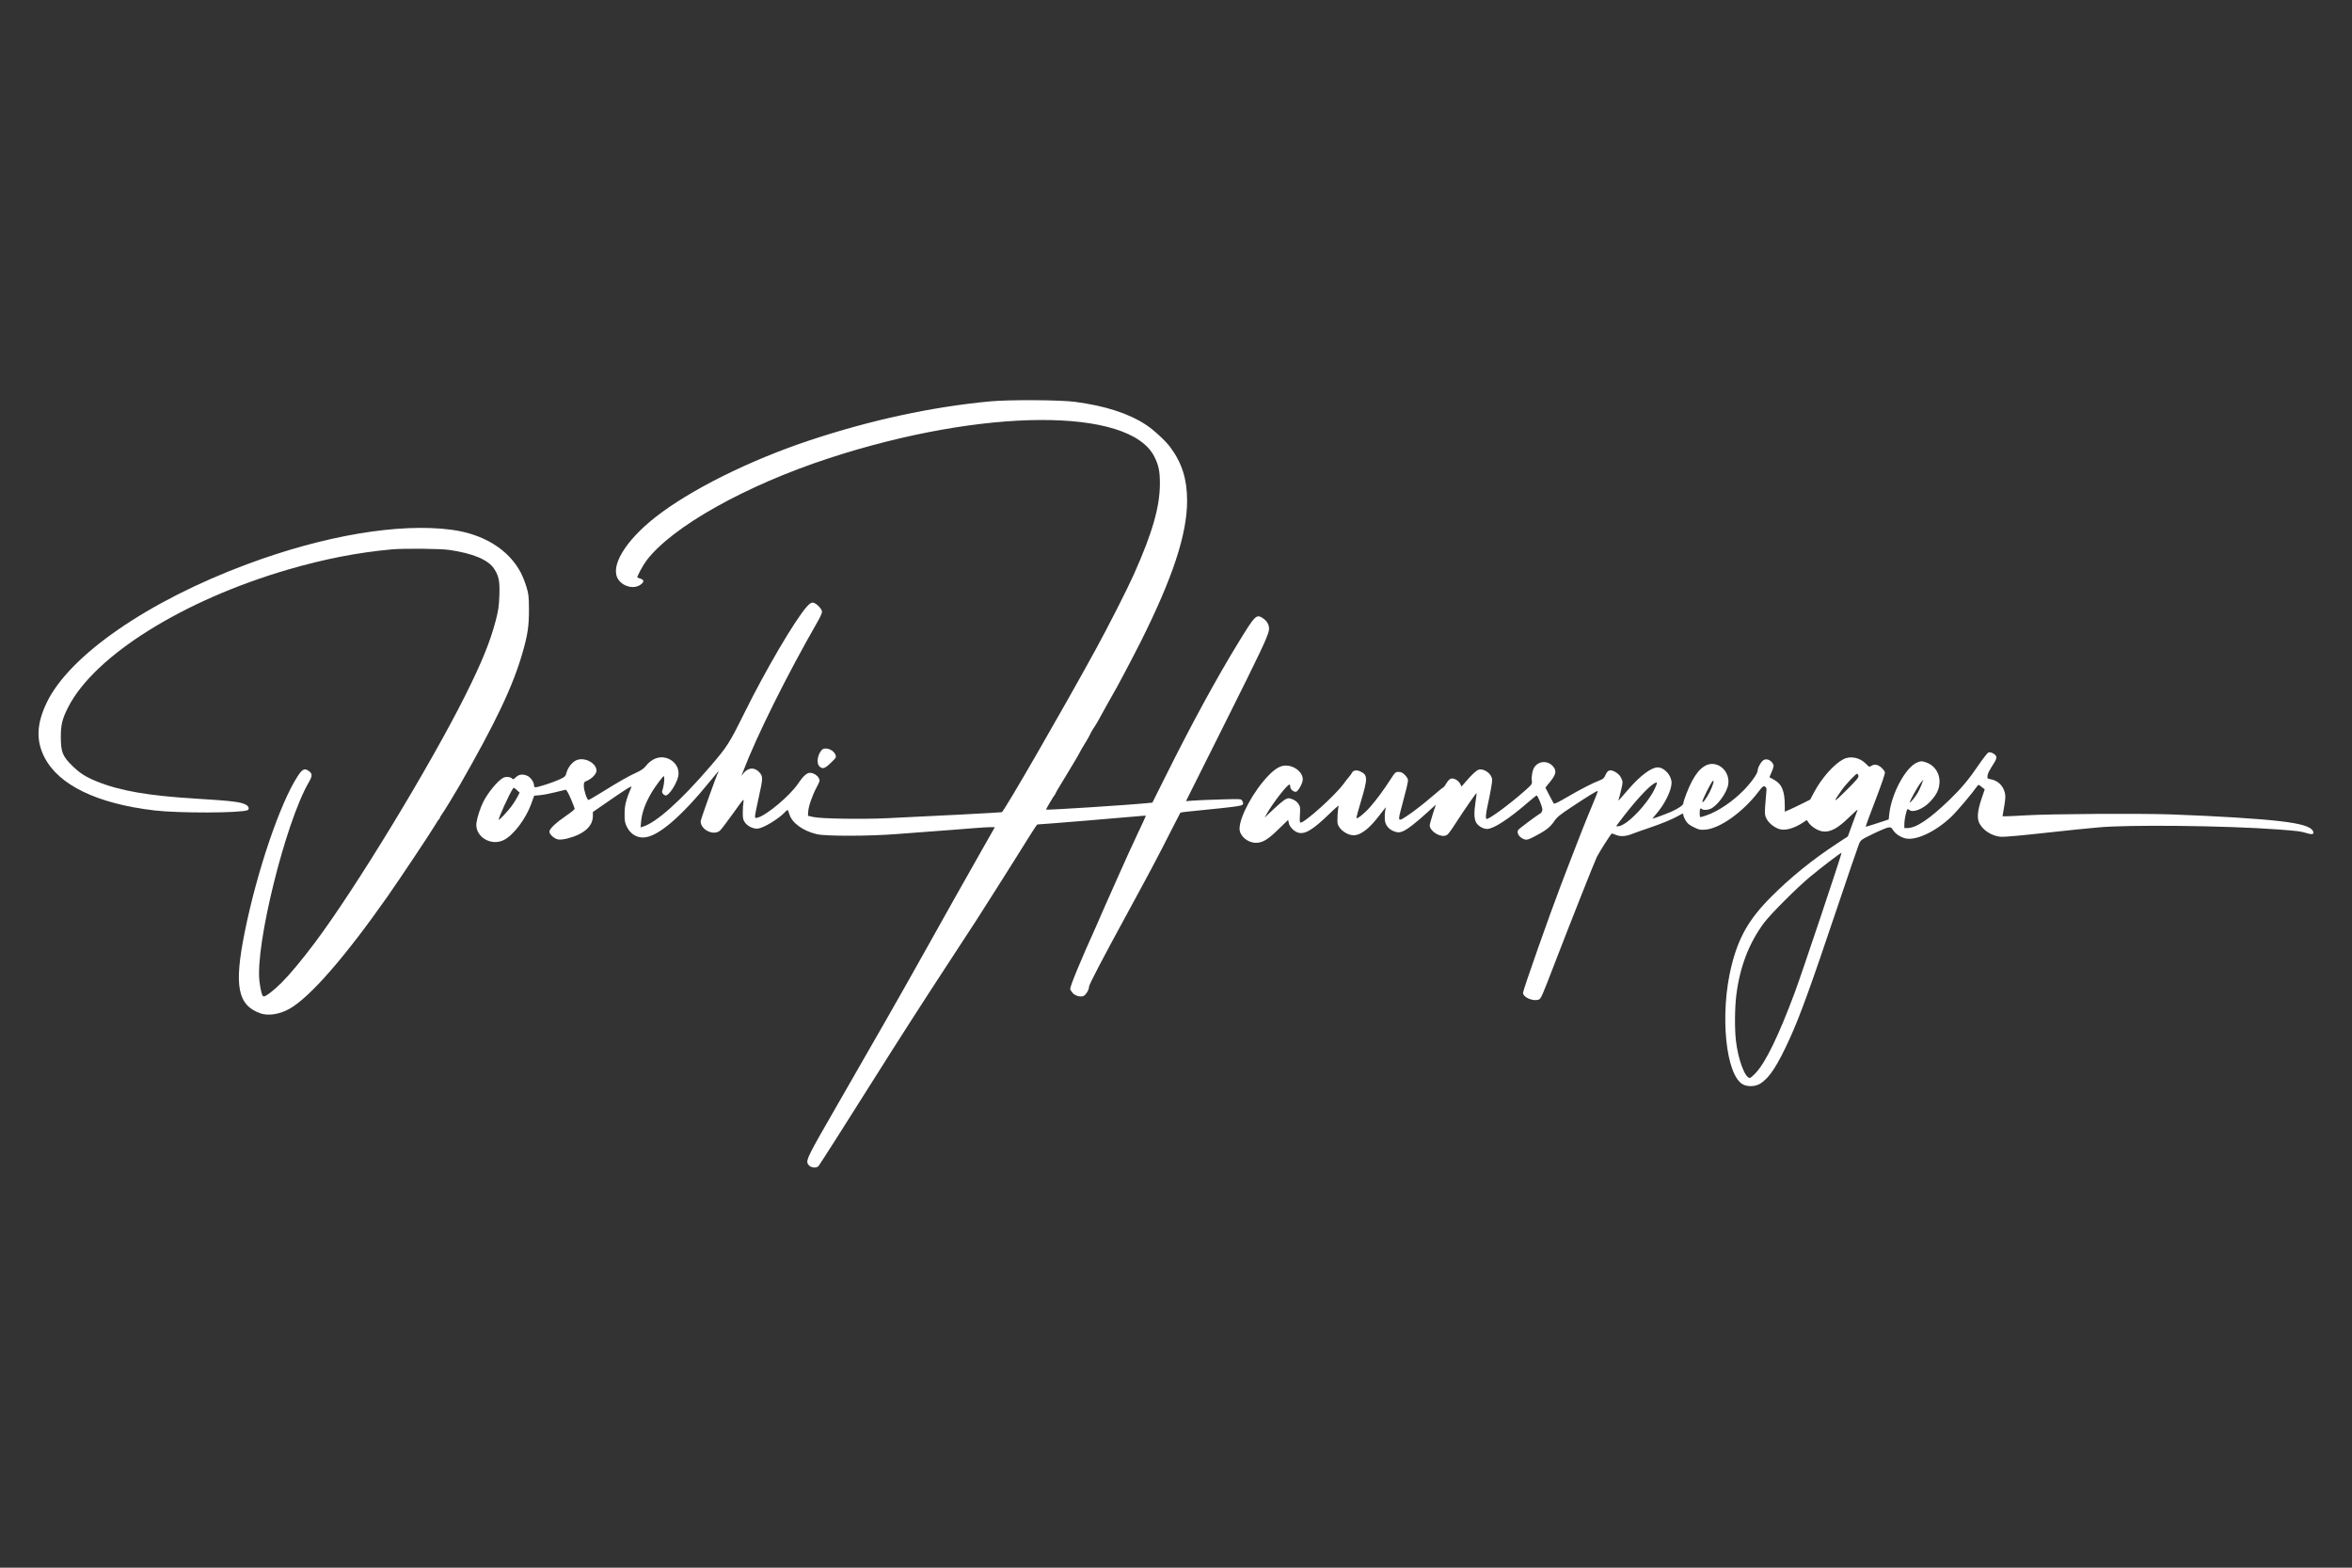
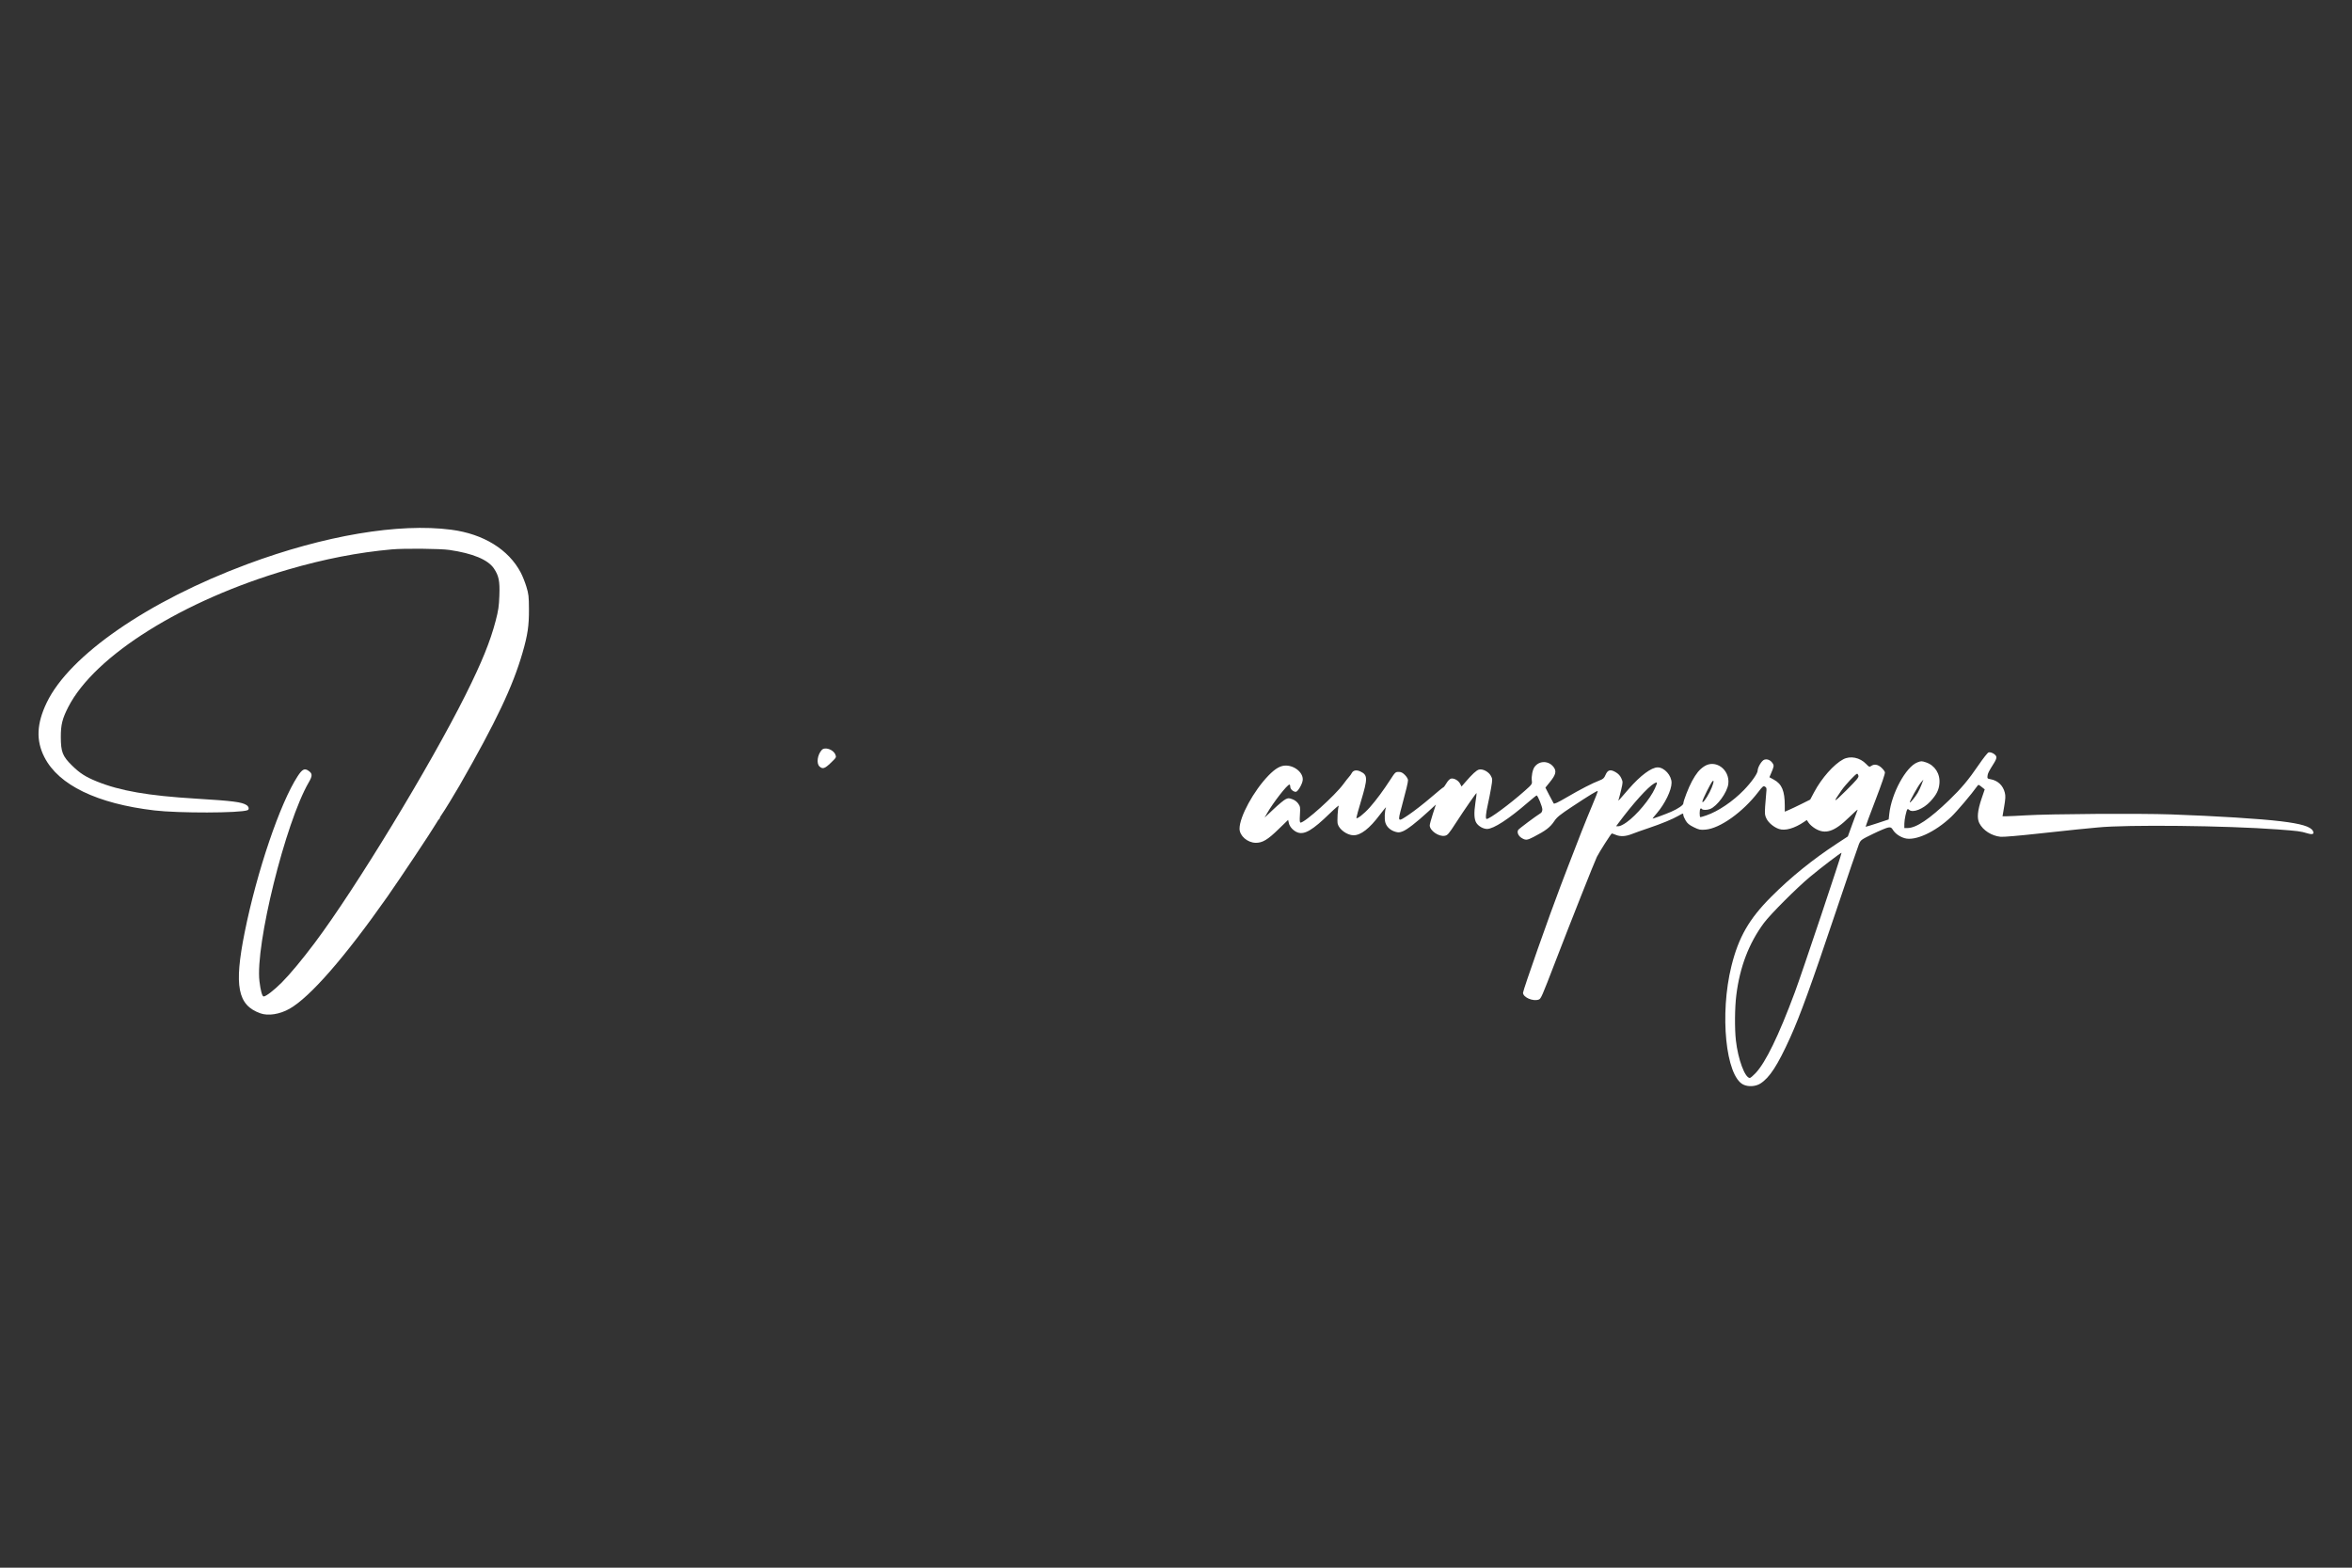
<svg xmlns="http://www.w3.org/2000/svg" id="Layer_1" style="enable-background:new 0 0 7500 5000;" version="1.1" viewBox="0 0 7500 5000" x="0px" y="0px">
  <rect x="0" y="0" width="7500" height="5000" fill="#333333" stroke="none" />
-   <rect height="5000" style="fill:none;" width="7500" />
  <g>
-     <path d="M3654.334,1354.924c-54.72-36.184-129.062-60.283-225.878-73.221&#13;&#10;  c-47.682-6.371-210.162-7.286-271.477-1.528c-185.724,17.441-381.465,59.776-576.167,124.611&#13;&#10;  c-192.156,63.988-381.772,158.653-492.01,245.634c-96.045,75.781-144.344,157.048-117.368,197.483&#13;&#10;  c15.478,23.2,49.378,31.605,70.256,17.417c12.829-8.717,12.996-15.715,0.474-19.822c-4.75-1.559-9.114-3.145-9.697-3.527&#13;&#10;  c-2.578-1.69,17.32-38.682,29.369-54.602c81.321-107.437,316.348-239.201,581.082-325.773&#13;&#10;  c491.156-160.616,958.316-163.051,1037.892-5.411c13.836,27.407,17.848,46.733,17.848,85.892&#13;&#10;  c-0.006,73.919-23.859,157.335-82.587,288.805c-22.099,49.475-81.594,166.527-124.037,244.04&#13;&#10;  c-104.677,191.168-291.065,514.183-297.461,515.506c-5.902,1.221-235.715,13.249-365.386,19.123&#13;&#10;  c-83.776,3.796-210.307,1.763-235.377-3.778l-17.328-3.831l0.573-12.515c0.762-16.63,12.806-51.732,26.801-78.105&#13;&#10;  c10.75-20.26,11.114-21.776,7.093-29.553c-4.784-9.251-17.658-16.96-28.326-16.96c-9.971,0-22.439,11.386-37.846,34.561&#13;&#10;  c-25.272,38.016-101.067,101.632-129.304,108.529c-6.969,1.702-7.941,1.106-7.92-4.872c0.012-3.746,5.21-29.969,11.552-58.274&#13;&#10;  c14.1-62.925,14.264-67.966,2.647-81.198c-15.358-17.492-36.68-16.11-51.503,3.34l-6.115,8.023l5.512-14.44&#13;&#10;  c43.662-114.396,139.014-306.127,238.387-479.346c7.268-12.669,13.215-26.142,13.215-29.941c0-9.456-20.153-29.333-29.74-29.333&#13;&#10;  c-5.057,0-10.872,4.042-18.841,13.095c-38.34,43.557-130.628,200.771-199.146,339.247c-48.1,97.213-54.19,106.716-110.141,171.839&#13;&#10;  c-93.194,108.472-171.054,177.939-213.692,190.656l-6.945,2.07l1.726-19.831c3.145-36.115,22.464-79.775,53.773-121.519&#13;&#10;  c19.014-25.353,19.042-25.374,19.959-15.805c0.864,9.002-2.672,30.876-6.678,41.315c-1.991,5.188,5.351,14.084,11.624,14.084&#13;&#10;  c9.884,0,33.097-34.861,39.08-58.69c6.676-26.59-9.437-52.495-37.914-60.951c-22.893-6.799-47.943,3.432-65.835,26.888&#13;&#10;  c-4.987,6.54-14.852,13.281-28.595,19.544c-25.604,11.668-55.668,28.746-109.501,62.203c-22.52,13.996-42.246,25.447-43.835,25.447&#13;&#10;  c-4.595,0-14.858-30.754-14.858-44.523c0-11.417,0.838-12.885,9.365-16.416c15.842-6.562,31.068-22.289,31.068-32.091&#13;&#10;  c0-25.837-40.616-45.947-66.14-32.748c-12.584,6.507-24.879,22.379-29.148,37.627c-3.75,13.392-4.634,14.236-24.624,23.471&#13;&#10;  c-19.695,9.099-66.77,24.246-75.355,24.246c-2.229,0-4.014-2.885-4.02-6.498c-0.016-9.544-10.026-24.339-19.934-29.463&#13;&#10;  c-14.011-7.245-28.281-5.787-37.946,3.877c-6.524,6.522-9.017,7.547-11.395,4.681c-5.075-6.116-19.881-7.59-28.978-2.886&#13;&#10;  c-16.954,8.767-48.594,46.958-63.375,76.497c-9.702,19.389-19.369,48.868-21.854,66.638c-6.157,44.051,46.23,76.613,88.187,54.813&#13;&#10;  c30.63-15.915,69.793-68.136,86.841-115.794l8.975-25.091l19.502-1.811c10.727-0.996,32.38-5.176,48.12-9.287&#13;&#10;  c15.74-4.112,30.439-7.692,32.666-7.965c2.559-0.31,8.594,10.136,16.402,28.391c6.795,15.884,12.455,30.432,12.557,32.331&#13;&#10;  c0.112,1.899-11.804,11.646-26.48,21.661c-33.519,22.872-54.181,42.388-54.181,51.176c0,8.838,15.365,22.72,27.712,25.036&#13;&#10;  c5.9,1.105,17.595-0.048,28.652-2.824c53.086-13.335,82.263-38.815,82.263-71.839v-12.898l35.379-24.506&#13;&#10;  c69.096-47.862,89.796-60.961,87.449-55.342c-17.881,42.841-21.677,58.19-21.711,87.948c-0.03,21.32,1.066,26.925,7.907,40.419&#13;&#10;  c10.508,20.729,29.252,32.819,50.87,32.812c44.836-0.012,119.112-62.742,216.893-183.181&#13;&#10;  c21.182-26.089,26.558-32.258,23.917-27.436c-6.092,11.12-57.026,153.131-57.026,158.995c0,27.294,41.925,47.276,61.794,29.451&#13;&#10;  c3.984-3.574,22.955-28.508,42.158-55.408c32.765-45.92,34.774-48.127,32.629-36.101c-1.255,7.046-2.285,22.557-2.285,34.47&#13;&#10;  c0,18.258,1.092,23.192,6.954,31.412c9.173,12.86,29.144,21.759,43.001,19.159c20.087-3.769,65.089-31.462,84.12-51.765&#13;&#10;  c3.852-4.11,7.791-7.47,8.756-7.47c0.964,0,3.57,6.173,5.788,13.718c8.124,27.628,43.902,53.582,87.747,63.654&#13;&#10;  c29.083,6.68,164.853,6.471,253.158-0.389c76.693-5.959,118.698-9.131,177.615-13.411c23.826-1.731,57.616-4.384,75.089-5.899&#13;&#10;  c17.472-1.515,38.499-2.762,46.727-2.776l14.959-0.026l-40.63,71.479c-47.978,84.406-120.724,213.794-200.127,355.953&#13;&#10;  c-55.98,100.221-143.299,253.249-262.027,459.199c-92.121,159.799-99.505,174.437-94.042,186.427&#13;&#10;  c1.625,3.566,5.729,7.828,9.124,9.472v-0.004c9.555,4.628,20.724,3.892,25.429-1.675c4.167-4.929,94.133-146.236,174.221-273.643&#13;&#10;  c73.641-117.149,161.494-254.079,233.47-363.894c90.717-138.408,110.265-168.68,164.114-254.148&#13;&#10;  c17.014-27.003,39.791-63.107,50.616-80.232c23.967-37.916,25.967-41.107,52.415-83.665c11.599-18.664,21.974-33.936,23.059-33.938&#13;&#10;  c9.779-0.019,257.638-20.256,318.128-25.975c15.044-1.422,27.603-2.33,27.91-2.023c0.306,0.311-11.761,26.528-26.816,58.26&#13;&#10;  c-15.055,31.733-41.717,90.216-59.249,129.963c-17.532,39.746-35.758,80.714-40.502,91.039s-11.896,26.569-15.891,36.1&#13;&#10;  c-3.995,9.531-9.615,22.527-12.484,28.881c-53.366,118.124-86.6,198.312-86.6,208.95c0,1.583,3.327,6.833,7.395,11.666&#13;&#10;  c7.762,9.227,22.069,13.802,33.879,10.837c7.393-1.854,19.333-20.659,18.692-29.44c-0.468-6.411,37.589-79.403,127.104-243.773&#13;&#10;  c69.047-126.786,94.583-175.041,135.321-255.708c15.242-30.18,28.267-55.465,28.946-56.191c0.679-0.726,10.606-2.248,22.058-3.384&#13;&#10;  c93.629-9.285,142.107-14.548,158.728-17.226c20.478-3.301,22.688-5.695,16.293-17.644c-3.14-5.865-4.438-5.944-68.591-4.075&#13;&#10;  c-35.965,1.05-75.552,2.701-87.972,3.673l-22.581,1.766l119.998-239.982c118.238-236.46,140.342-283.088,144.339-304.48&#13;&#10;  c2.696-14.427-4.507-29.371-18.676-38.748c-21.358-14.133-24.752-10.734-80.539,80.65&#13;&#10;  c-68.793,112.69-143.463,249.641-224.289,411.361l-47.909,95.859l-14.854,1.487c-62.871,6.291-322.049,22.944-324.437,20.846&#13;&#10;  c-0.767-0.673,24.151-42.794,27.888-47.143c1.65-1.918,2.998-4.316,2.998-5.329c0-1.013,7.319-13.739,16.263-28.281&#13;&#10;  c8.944-14.541,18.542-30.338,21.325-35.104c2.784-4.765,12.526-21.01,21.648-36.1c9.122-15.091,17.304-29.388,18.18-31.769&#13;&#10;  c0.876-2.382,7.927-14.498,15.668-26.924c7.741-12.425,15.312-25.845,16.823-29.821c1.512-3.975,6.449-12.653,10.97-19.284&#13;&#10;  c8.755-12.838,14.268-22.47,41.62-72.705c9.513-17.471,18.29-33.066,19.501-34.656c4.73-6.2,64.094-118.233,88.767-167.527&#13;&#10;  c102.838-205.454,148.412-344.091,148.309-451.157c-0.064-67.918-16.17-119.219-53.186-169.41&#13;&#10;  C3716.833,1405.991,3679.727,1371.716,3654.334,1354.924z M1650.647,2540.464c-3.447,6.837-11.84,20.229-18.652,29.759&#13;&#10;  c-11.478,16.058-41.784,48.174-41.784,44.278c0-7.973,33.303-80.79,45.744-100.019c1.849-2.858,4.643-1.688,11.694,4.898&#13;&#10;  l9.264,8.654L1650.647,2540.464z" style="fill:#FFFFFF;" />
    <path d="M2613.125,2444.48c10.009,9.325,16.893,7.127,36.244-11.57&#13;&#10;  c17.762-17.162,17.965-17.534,14.349-26.395c-6.674-16.359-33.552-25.361-43.359-14.524&#13;&#10;  C2606.573,2407.225,2602.768,2434.831,2613.125,2444.48z" style="fill:#FFFFFF;" />
    <path d="M4111.708,2502.354c1.46,0,2.657,3.174,2.657,7.055c0,7.483,9.444,16.048,17.696,16.048&#13;&#10;  c5.9,0,19.66-22.591,21.802-35.795c3.779-23.292-23.975-47.958-53.961-47.958c-16.858,0-33.362,9.525-54.851,31.659&#13;&#10;  c-47.429,48.852-92.417,131.484-92.417,169.745c0,22.599,25.157,44.562,51.499,44.958c21.464,0.324,38.48-9.823,72.687-43.341&#13;&#10;  c16.678-16.343,30.52-29.72,30.725-29.727c0.218-0.006,1.245,4.487,2.275,9.984c2.271,12.111,15.414,25.922,28.9,30.374&#13;&#10;  c21.689,7.159,47.495-8.247,100.987-60.285c17.315-16.844,30.472-28.026,29.238-24.85c-3.149,8.094-5.493,48.689-3.319,57.35&#13;&#10;  c4.47,17.812,29.989,36.312,50.272,36.448c23.305,0.156,50.92-21.228,83.699-64.811c11.992-15.943,20.946-26.605,19.903-23.688&#13;&#10;  c-4.128,11.522-5.229,35.758-2.146,47.196c3.795,14.077,15.676,25.256,32.059,30.165c9.431,2.825,13.398,2.585,23.696-1.429&#13;&#10;  c13.889-5.415,43.484-28.336,80.619-62.435l24.93-22.891l-9.768,30.121c-5.372,16.567-9.767,32.881-9.767,36.258&#13;&#10;  c0,16.753,28.827,36.743,47.841,33.176c9.199-1.726,12.408-5.448,35.733-41.459c28.508-44.011,64.591-95.968,65.809-94.749&#13;&#10;  c0.434,0.434-1.269,14.328-3.783,30.876c-5.04,33.158-4.009,53.436,3.281,64.563c6.876,10.496,22.014,18.953,33.919,18.953&#13;&#10;  c20.568,0,68.996-31.407,130.254-84.475c14.209-12.311,26.737-22.382,27.835-22.382c3.572,0,18.19,35.835,18.19,44.591&#13;&#10;  c0,4.879-2.092,9.812-4.899,11.562c-16.766,10.44-69.758,50.038-72.087,53.867c-4.574,7.518,0.247,19.045,10.658,25.479&#13;&#10;  c12.924,7.989,17.638,7.629,38.01-2.899c39.46-20.392,53.164-30.873,66.556-50.906c8.314-12.436,17.958-20.271,55.468-45.057&#13;&#10;  c55.78-36.859,81.179-52.366,82.918-50.627c0.73,0.73-7.208,21.396-17.639,45.925c-17.896,42.084-48.679,119.876-78.217,197.665&#13;&#10;  c-7.237,19.061-17.402,45.703-22.587,59.205c-34.314,89.347-119.791,332.335-119.791,340.535c0,14.753,32.233,28.541,50.412,21.565&#13;&#10;  c6.897-2.648,9.932-9.591,51.998-118.988c47.255-122.891,126.514-322.975,133.114-336.031c8.208-16.241,45.48-74.588,47.646-74.588&#13;&#10;  c1.123,0,6.709,1.949,12.411,4.333c14.894,6.223,31.526,5.356,51.938-2.709c9.802-3.872,33.882-12.429,53.513-19.015&#13;&#10;  c40.078-13.446,76.768-28.581,94.785-39.1c14.302-8.351,15.37-8.507,15.37-2.244c0,2.641,3.258,10.362,7.242,17.159&#13;&#10;  c5.632,9.61,11.411,14.41,25.991,21.588c16.886,8.312,20.61,9.079,37.492,7.724c45.951-3.688,118.963-55.697,168.05-119.709&#13;&#10;  c14.401-18.782,16.496-20.454,21.699-17.328c5.032,3.021,5.53,5.456,3.958,19.342c-0.991,8.736-2.584,28.267-3.54,43.403&#13;&#10;  c-1.55,24.543-1.063,28.843,4.501,39.75c6.828,13.384,23.846,27.271,39.92,32.576c19.543,6.449,49.261-2.073,79.96-22.931&#13;&#10;  l8.385-5.697l6.11,9.067c3.36,4.986,12.265,12.871,19.79,17.524c33.042,20.429,61.835,11.049,109.474-35.666&#13;&#10;  c15.765-15.46,27.792-26.019,26.724-23.464c-1.066,2.554-8.512,22.694-16.547,44.754l-14.608,40.111l-33.423,21.869&#13;&#10;  c-78.564,51.405-148.406,107.889-211.069,170.701c-70.689,70.858-103.954,128.844-126.812,221.065&#13;&#10;  c-37.873,152.795-18.101,350.247,37.832,377.81l0.02-0.01c15.752,7.76,39.349,6.332,54.512-3.302&#13;&#10;  c29.513-18.751,54.862-57.866,95.24-146.956c30.884-68.143,67.555-169.211,143.866-396.503&#13;&#10;  c38.13-113.573,71.968-212.646,75.195-220.163c5.743-13.376,6.692-14.069,44.763-32.637c21.392-10.433,43.217-19.592,48.499-20.353&#13;&#10;  c8.393-1.21,10.331-0.204,15.379,7.98c6.917,11.212,21.29,21.369,36.835,26.026c33.425,10.014,97.225-19.175,148.774-68.065&#13;&#10;  c17.823-16.904,66.091-73.879,82.812-97.752c3.971-5.67,4.187-5.636,14.032,2.22l9.999,7.979l-9.911,29.153&#13;&#10;  c-13.093,38.514-15.34,62.822-7.271,78.639c11.714,22.962,39.297,40.601,67.903,43.425c8.542,0.843,60.108-3.528,120.359-10.202&#13;&#10;  c57.978-6.423,113.862-12.389,124.187-13.262c10.324-0.872,39.565-3.689,64.981-6.257c93.047-9.408,410.233-5.984,573.277,6.191&#13;&#10;  c65.474,4.888,74.17,6.014,94.623,12.256c17.524,5.348,23.747,2.723,18.183-7.673c-7.336-13.707-37.556-22.745-102.075-30.532&#13;&#10;  c-66.713-8.051-205.78-16.753-349.621-21.88c-99.942-3.563-387.288-1.731-463.986,2.958c-24.621,1.504-51.32,2.762-59.333,2.832&#13;&#10;  l-14.567,0.102l5.285-31.046c4.257-25.011,4.663-33.573,2.077-44.043c-5.77-23.377-22.672-39.21-46.094-43.178&#13;&#10;  c-9.188-1.558-10.024-2.485-9.154-10.313c0.962-8.67,3.454-13.621,20.554-40.84c6.492-10.333,8.777-16.769,7.443-20.969&#13;&#10;  c-2.413-7.602-17.3-15.54-24.725-13.183c-3.078,0.976-17.47,19.229-31.983,40.56c-31.722,46.625-54.957,74.329-93.493,111.475&#13;&#10;  c-62.94,60.668-105.348,89.083-132.955,89.083h-10.051l0.035-13.719c0.032-13.094,6.404-42.779,9.939-46.316&#13;&#10;  c0.921-0.921,3.213-0.137,5.092,1.743c11.206,11.206,45.808-2.422,68.11-26.825c19.484-21.319,26.826-35.856,28.733-56.893&#13;&#10;  c2.805-30.931-14.445-58.024-42.974-67.5c-13.57-4.515-15.338-4.513-27.244,0.034c-36.413,13.906-82.67,98.739-89.736,164.573&#13;&#10;  l-1.873,17.458l-36.388,12.058c-20.014,6.631-36.767,11.679-37.228,11.218c-0.46-0.461,13.566-38.35,31.17-84.199&#13;&#10;  c20.266-52.782,31.435-85.647,30.442-89.597c-0.86-3.43-6.17-10.28-11.799-15.222c-11.227-9.856-22.44-11.533-32.063-4.792&#13;&#10;  c-5.527,3.872-6.741,3.401-15.805-6.128c-19.902-20.925-50.526-27.206-73.398-15.055c-29.678,15.768-68.718,59.837-92.333,104.229&#13;&#10;  l-12.892,24.234l-26.787,13.379c-14.733,7.359-32.96,16.02-40.506,19.25l-13.718,5.872l-0.029-19.392&#13;&#10;  c-0.04-46.803-9.303-68.859-34.729-82.698l-14.291-7.778l4.583-10.666c10.265-23.889,10.656-26.254,5.613-33.952&#13;&#10;  c-6.598-10.067-17.256-14.518-26.754-11.166c-8.128,2.869-20.829,23.965-20.964,34.845c-0.122,9.238-20.058,37.337-43.934,61.92&#13;&#10;  c-35.139,36.181-81.824,67.744-119.242,80.618c-9.277,3.191-17.964,5.803-19.305,5.803c-3.347,0-3.114-25.243,0.238-27.313&#13;&#10;  c1.478-0.914,3.507-0.342,4.503,1.272c2.309,3.751,16.191,3.799,25.914,0.102c22.648-8.611,55.14-53.314,58.33-80.254&#13;&#10;  c5.443-45.957-41.308-79.654-77.222-55.658c-15.158,10.128-24.905,21.973-38.5,46.786c-10.733,19.593-27.703,63.201-27.703,71.23&#13;&#10;  c-0.006,5.423-17.09,17.094-38.983,26.635c-18.943,8.254-59.206,22.957-59.206,21.619c0-0.576,5.954-7.976,13.229-16.446&#13;&#10;  c26.33-30.646,47.42-74.101,47.42-97.706c0-23.353-22.978-48.914-44.074-49.051c-20.143-0.12-55.25,25.937-92.113,68.365&#13;&#10;  c-12.16,13.997-24.94,28.698-28.4,32.669c-5.154,5.915-5.909,6.176-4.172,1.443c1.165-3.177,4.762-17.053,7.995-30.835&#13;&#10;  c5.771-24.597,5.78-25.279,0.492-37.007c-3.678-8.156-9.361-14.276-17.908-19.285c-16.954-9.935-25.443-7.653-32.463,8.724&#13;&#10;  c-4.488,10.47-7.488,13.208-19.354,17.667c-21.864,8.215-60.613,28.169-103.955,53.532c-29.485,17.255-40.258,22.259-42.049,19.534&#13;&#10;  c-1.324-2.017-7.782-14.143-14.35-26.948l-11.941-23.282l14.837-18.413c17.997-22.335,20.958-33.642,12.075-46.116&#13;&#10;  c-15.607-21.917-46.116-22.675-61.511-1.528c-6.356,8.731-10.593,30.335-8.707,44.397c1.37,10.214,0.572,11.339-22.698,31.981&#13;&#10;  c-47.582,42.209-111.869,89.672-121.457,89.672c-3.972,0-2.519-18.103,3.607-44.911c3.249-14.216,8.063-38.571,10.7-54.126&#13;&#10;  c4.638-27.344,4.612-28.621-0.771-38.616c-6.977-12.954-25.838-22.928-37.718-19.947c-8.174,2.052-21.3,14.092-43.734,40.115&#13;&#10;  l-12,13.921l-4.561-8.818c-5.518-10.671-19.858-18.693-29.217-16.342c-4.009,1.006-9.924,7.032-14.403,14.675&#13;&#10;  c-4.179,7.132-8.539,12.967-9.685,12.967s-19.542,15.013-40.88,33.363c-21.337,18.351-52.441,42.574-69.119,53.83&#13;&#10;  c-36.405,24.57-36.442,24.528-22.958-25.646c14.826-55.168,20.018-77.001,20.047-84.219c0.012-3.889-4.17-10.979-9.797-16.606&#13;&#10;  c-7.524-7.524-12.245-9.82-20.199-9.82c-9.875,0-11.167,1.219-26.549,25.065c-21.631,33.531-44.759,64.761-64.851,87.569&#13;&#10;  c-18.7,21.229-43.2,40.372-43.2,33.756c0-2.281,6.573-26.08,14.606-52.885c22.035-73.521,21.819-83.635-2.023-94.95&#13;&#10;  c-12.206-5.791-22.705-3.832-27.284,5.091c-1.824,3.555-5.771,9.064-8.765,12.24c-2.997,3.177-11.239,13.687-18.317,23.354&#13;&#10;  c-26.435,36.109-122.487,122.493-136.203,122.493c-2.702,0-3.2-6.233-2.023-25.271c1.436-23.21,1.008-26.076-5.242-35.136&#13;&#10;  c-4.24-6.148-11.401-11.532-19.005-14.288c-11.026-3.996-13.109-3.979-21.66,0.17c-5.202,2.526-22.369,16.752-38.147,31.617&#13;&#10;  l-28.688,27.025l8.264-14.44C4059.995,2559.619,4104.69,2502.354,4111.708,2502.354z M5723.551,3164.18&#13;&#10;  c-51.727,139.017-93.201,224.413-125.666,258.74l0,0.001c-7.887,8.338-16.006,15.162-18.046,15.162&#13;&#10;  c-15.623,0-37.692-59.477-44.474-119.854c-4.248-37.813-3.617-104.731,1.361-144.489c11.23-89.692,39.993-165.011,87.646-229.514&#13;&#10;  c20.594-27.874,104.932-112.318,147.733-147.918c35.744-29.732,98.744-77.76,100.153-76.352&#13;&#10;  C5873.967,2721.662,5746.273,3103.109,5723.551,3164.18z M6124.685,2496.578l8.571-10.108l-5.564,15.148&#13;&#10;  c-3.06,8.33-8.847,20.677-12.859,27.435c-8.326,14.026-24.752,33.771-24.923,29.967&#13;&#10;  C6089.685,2554.17,6116.162,2506.627,6124.685,2496.578z M5872.102,2520.781c13.001-18.542,45.425-53.084,49.828-53.084&#13;&#10;  c1.414,0,3.324,2.88,4.244,6.402c1.379,5.312-5.29,13.326-39.021,46.921C5845.551,2562.462,5842.906,2562.418,5872.102,2520.781z&#13;&#10;   M5461.317,2491.07c6.488-5.385,1.022,14.576-9.738,35.563c-10.921,21.3-23.107,37.182-23.136,30.132&#13;&#10;  C5428.424,2550.546,5455.962,2495.515,5461.317,2491.07z M5161.448,2624.372c46.528-62.443,93.023-113.959,113.535-125.792&#13;&#10;  c10.85-6.26,11.161-3.978,2.172,15.965c-15.252,33.842-57.948,84.985-90.109,107.934h-0.001&#13;&#10;  c-10.665,7.61-21.014,12.724-25.75,12.724h-7.918L5161.448,2624.372z" style="fill:#FFFFFF;" />
    <path d="M789.193,2584.104c6.159-2.363,4.586-11.335-2.841-16.202&#13;&#10;  c-15.104-9.897-43.489-13.529-162.192-20.75c-152.324-9.267-241.805-24.847-316.02-55.025&#13;&#10;  c-35.404-14.396-53.535-26.06-78.385-50.423c-30.279-29.687-35.695-43.44-35.822-90.974c-0.104-39.193,4.731-58.635,23.866-95.958&#13;&#10;  c84.142-164.127,366.226-340.604,700.16-438.035c116.276-33.925,223.559-54.805,331.464-64.512&#13;&#10;  c39.44-3.547,154.554-2.454,183.391,1.743c74.807,10.887,123.459,31.149,142.262,59.247c15.663,23.406,19.01,40.236,17.263,86.854&#13;&#10;  c-1.268,33.893-3.188,46.969-11.679,79.549c-17.272,66.281-44.516,133.332-96.223,236.82&#13;&#10;  c-113.262,226.691-350.422,616.805-480.185,789.882c-40.255,53.693-79.532,100.958-105.686,127.188&#13;&#10;  c-24.703,24.773-50.452,44.651-57.839,44.651c-4.637,0-9.674-18.151-13.328-48.02c-14.089-115.182,82.801-506.814,157.002-634.606&#13;&#10;  c12.755-21.967,12.407-28.689-1.969-38.109c-11.586-7.591-19.059-3.511-33.164,18.104&#13;&#10;  c-56.173,86.075-130.143,304.114-169.147,498.58c-34.267,170.85-22.407,231.891,50.086,257.786&#13;&#10;  c25.128,8.975,61.801,3.222,93.225-14.628c65.319-37.1,175.666-163.519,311.438-356.794&#13;&#10;  c39.769-56.612,142.079-210.261,154.805-232.488c4.548-7.943,9.292-14.875,10.542-15.403c1.25-0.528,2.273-2.24,2.273-3.802&#13;&#10;  c0-1.563,3.08-6.978,6.844-12.034c6.078-8.165,40.56-64.454,56.053-91.503c116.483-203.361,169.721-315.645,201.015-423.952&#13;&#10;  c16.236-56.194,20.591-85.729,20.318-137.772c-0.219-41.631-1.022-48.774-8.108-72.094c-4.325-14.237-12.407-34.531-17.961-45.099&#13;&#10;  c-38.853-73.938-118.972-123.395-221.669-136.837c-166.969-21.854-404.12,18.175-650.41,109.784&#13;&#10;  c-316.345,117.666-566.776,290.491-639.377,441.24c-32.482,67.445-34.809,121.109-7.569,174.478&#13;&#10;  c45.473,89.091,167.806,148.256,351.129,169.822C569.849,2593.88,764.929,2593.415,789.193,2584.104z" style="fill:#FFFFFF;" />
  </g>
</svg>